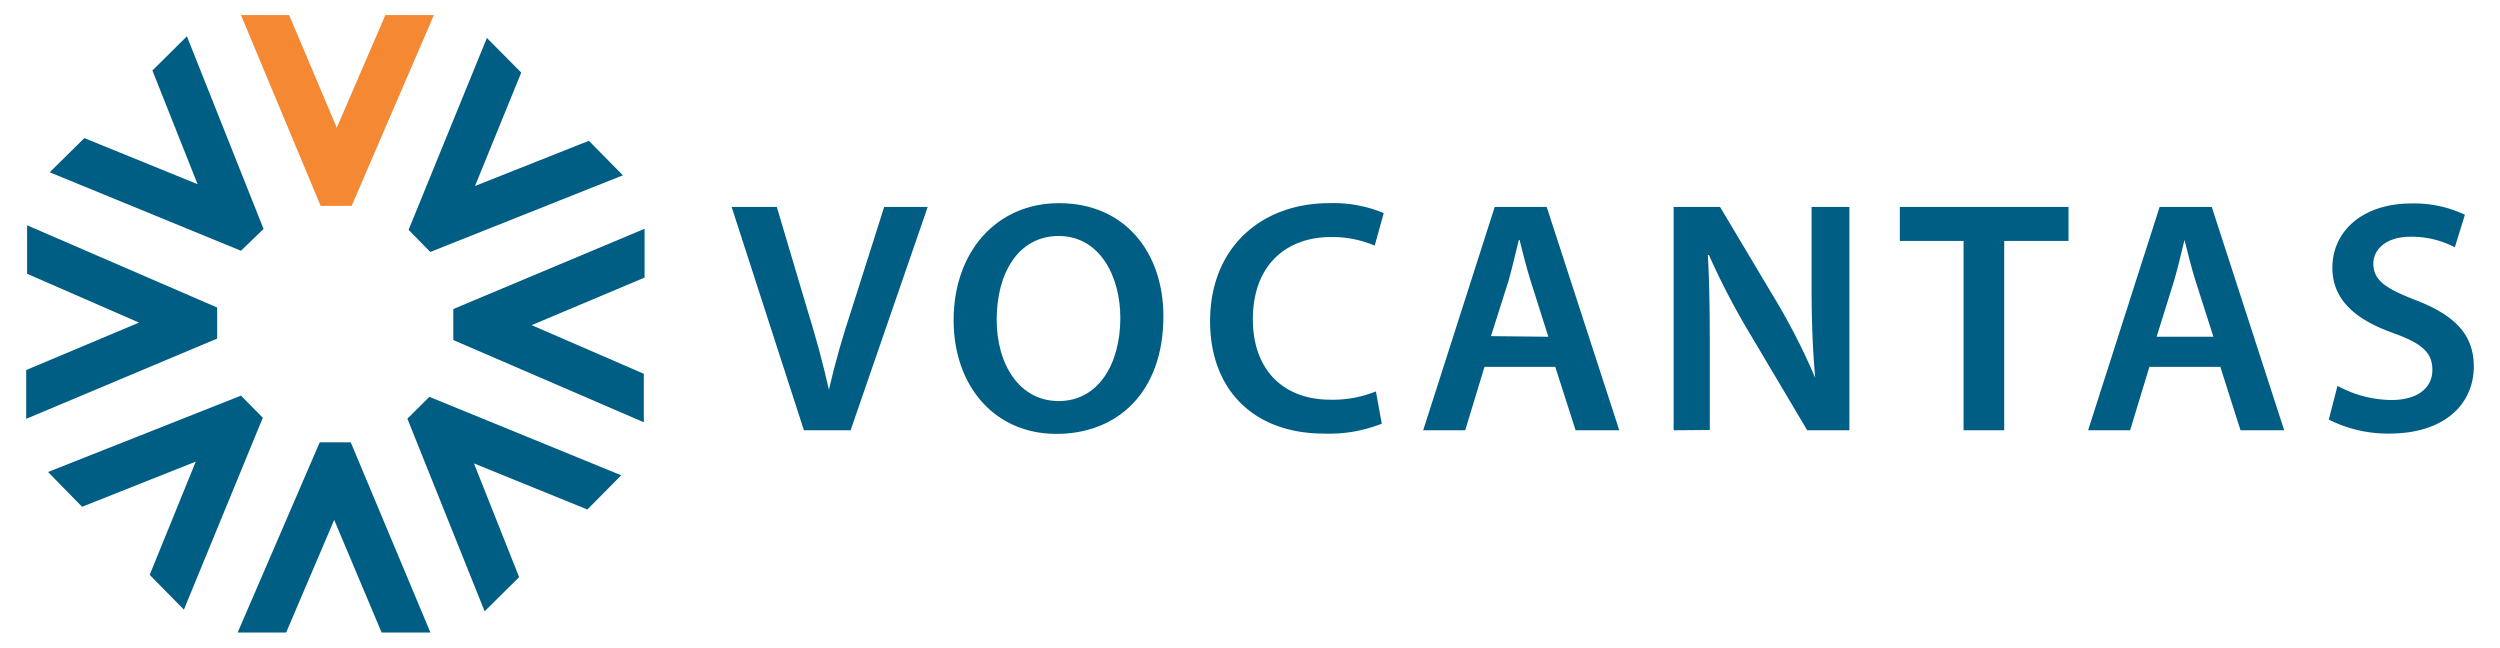
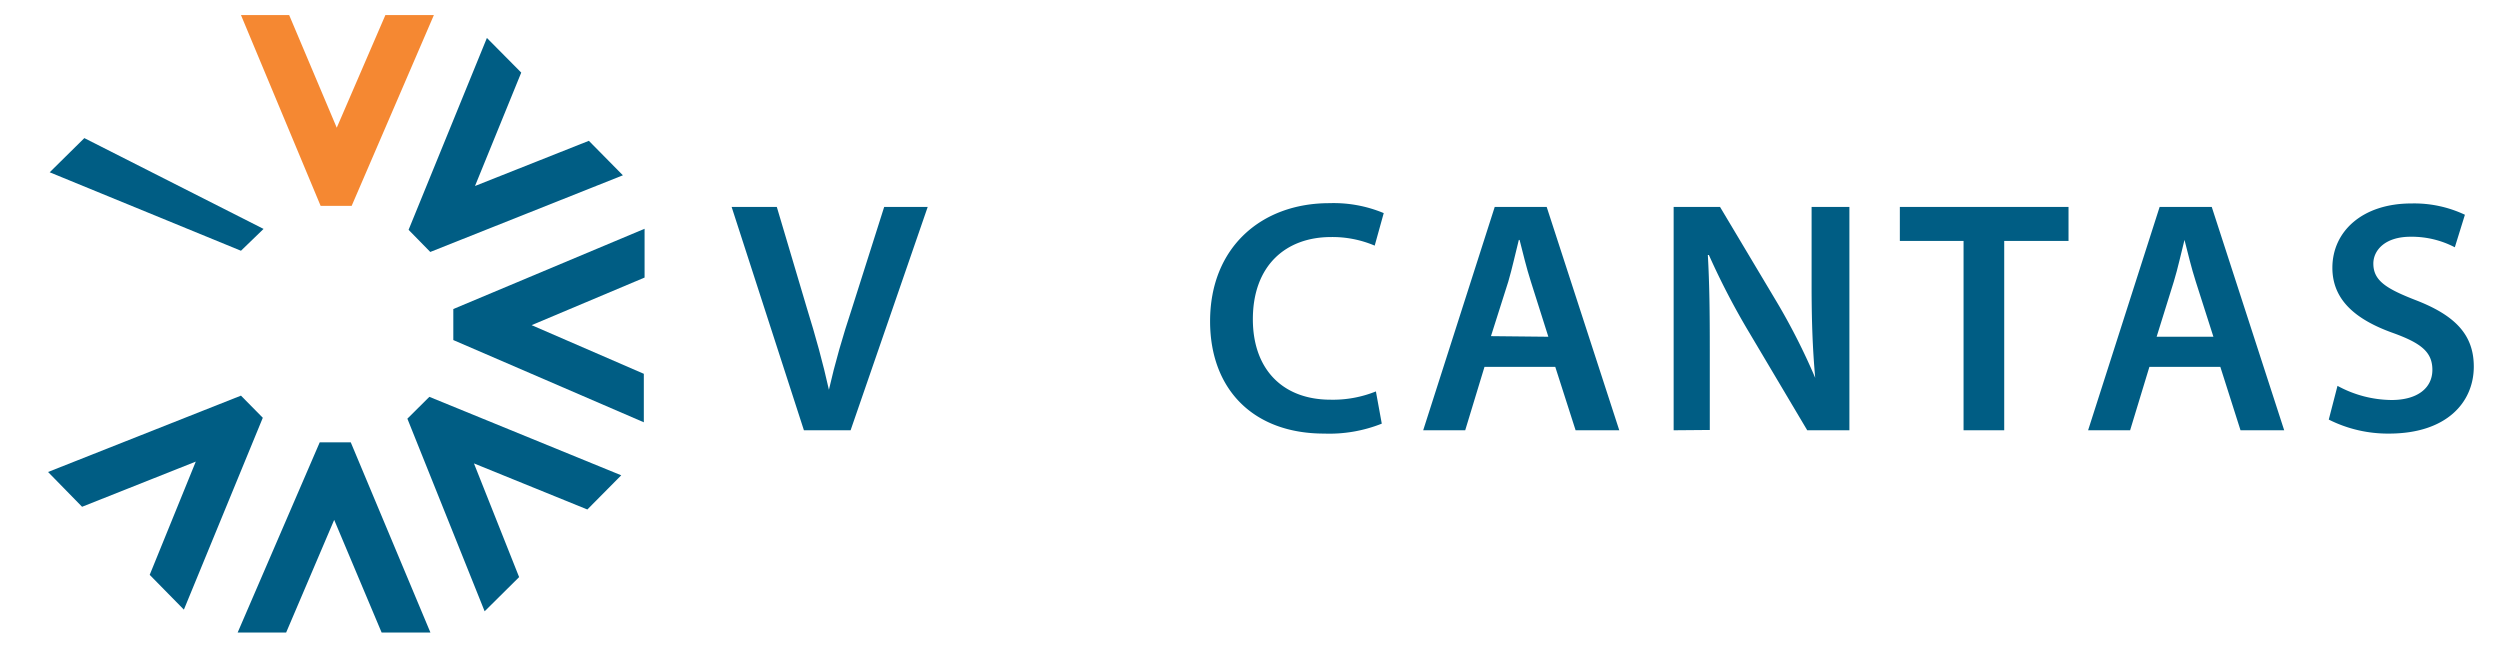
<svg xmlns="http://www.w3.org/2000/svg" id="Layer_1" data-name="Layer 1" viewBox="0 0 166 43">
  <defs>
    <style>.cls-1{fill:#005d84;}.cls-2{fill:#f58832;}</style>
  </defs>
  <path class="cls-1" d="M53.38,28.57l-4.8-14.83h3l2,6.73c.58,1.87,1.06,3.61,1.46,5.41h0c.4-1.76.92-3.56,1.52-5.37l2.15-6.77h2.89L56.48,28.57Z" />
-   <path class="cls-1" d="M77.25,21c0,5-3,7.81-7.11,7.81s-6.82-3.19-6.82-7.55c0-4.55,2.86-7.77,7-7.77C74.7,13.49,77.25,16.77,77.25,21Zm-11.07.22c0,3,1.52,5.41,4.12,5.41s4.09-2.42,4.09-5.52c0-2.8-1.39-5.44-4.09-5.44S66.18,18.16,66.18,21.22Z" />
  <path class="cls-1" d="M91.75,28.13a9.4,9.4,0,0,1-3.83.66c-4.71,0-7.57-2.95-7.57-7.46,0-4.89,3.39-7.84,7.92-7.84a8.64,8.64,0,0,1,3.61.66l-.6,2.16a7.15,7.15,0,0,0-2.9-.57c-3,0-5.19,1.89-5.19,5.46,0,3.25,1.91,5.34,5.17,5.34a7.61,7.61,0,0,0,3-.55Z" />
  <path class="cls-1" d="M98.57,24.36l-1.28,4.21H94.5l4.75-14.83h3.45l4.82,14.83h-2.9l-1.35-4.21Zm4.24-2-1.16-3.66c-.29-.9-.53-1.91-.75-2.77h-.05c-.22.86-.44,1.89-.7,2.77L99,22.32Z" />
  <path class="cls-1" d="M111.13,28.57V13.74h3.08L118,20.09a42.5,42.5,0,0,1,2.53,5h0c-.18-2-.24-3.9-.24-6.16V13.74h2.51V28.57h-2.8l-3.87-6.52a48.89,48.89,0,0,1-2.66-5.12l-.07,0c.11,1.91.13,3.87.13,6.31v5.31Z" />
  <path class="cls-1" d="M130.38,16h-4.23V13.74h11.2V16h-4.27V28.57h-2.7Z" />
  <path class="cls-1" d="M142.72,24.36l-1.28,4.21h-2.79l4.75-14.83h3.46l4.81,14.83h-2.9l-1.34-4.21Zm4.25-2-1.17-3.66c-.29-.9-.53-1.91-.75-2.77h0c-.22.86-.44,1.89-.71,2.77l-1.14,3.66Z" />
  <path class="cls-1" d="M155.21,25.62a7.6,7.6,0,0,0,3.59.94c1.74,0,2.71-.81,2.71-2s-.75-1.78-2.64-2.46c-2.45-.88-4-2.18-4-4.32,0-2.42,2-4.27,5.24-4.27a7.88,7.88,0,0,1,3.56.75L163,16.42a6.19,6.19,0,0,0-2.94-.7c-1.72,0-2.47.92-2.47,1.78,0,1.14.86,1.67,2.84,2.44,2.57,1,3.83,2.27,3.83,4.4,0,2.38-1.81,4.45-5.63,4.45a8.71,8.71,0,0,1-4-.93Z" />
  <path class="cls-2" d="M16,1,19.2,1l3.16,7.48L25.59,1l3.22,0L23.35,13.67H21.29Z" />
  <path class="cls-1" d="M28.58,42l-3.24,0-3.15-7.48L19,42l-3.22,0,5.45-12.63h2.06Z" />
  <path class="cls-1" d="M42.8,15.19l0,3.24L35.3,21.59l7.45,3.23,0,3.22L30.1,22.58l0-2.06Z" />
-   <path class="cls-1" d="M1.74,27.81l0-3.24,7.49-3.15L1.8,18.18l0-3.22,12.62,5.46v2.06Z" />
  <path class="cls-1" d="M41.25,31.56,39,33.83l-7.53-3.06,3,7.55-2.29,2.27L27.05,27.8l1.46-1.45Z" />
-   <path class="cls-1" d="M3.3,11.44,5.6,9.17l7.52,3.06-3-7.55,2.29-2.27L17.5,15.2,16,16.65Z" />
+   <path class="cls-1" d="M3.3,11.44,5.6,9.17L17.5,15.2,16,16.65Z" />
  <path class="cls-1" d="M32.33,2.52l2.28,2.3-3.07,7.53,7.56-3,2.26,2.29L28.57,16.73l-1.44-1.47Z" />
  <path class="cls-1" d="M12.21,40.48,9.94,38.17,13,30.65l-7.55,3L3.19,31.34,16,26.27l1.45,1.47Z" />
</svg>